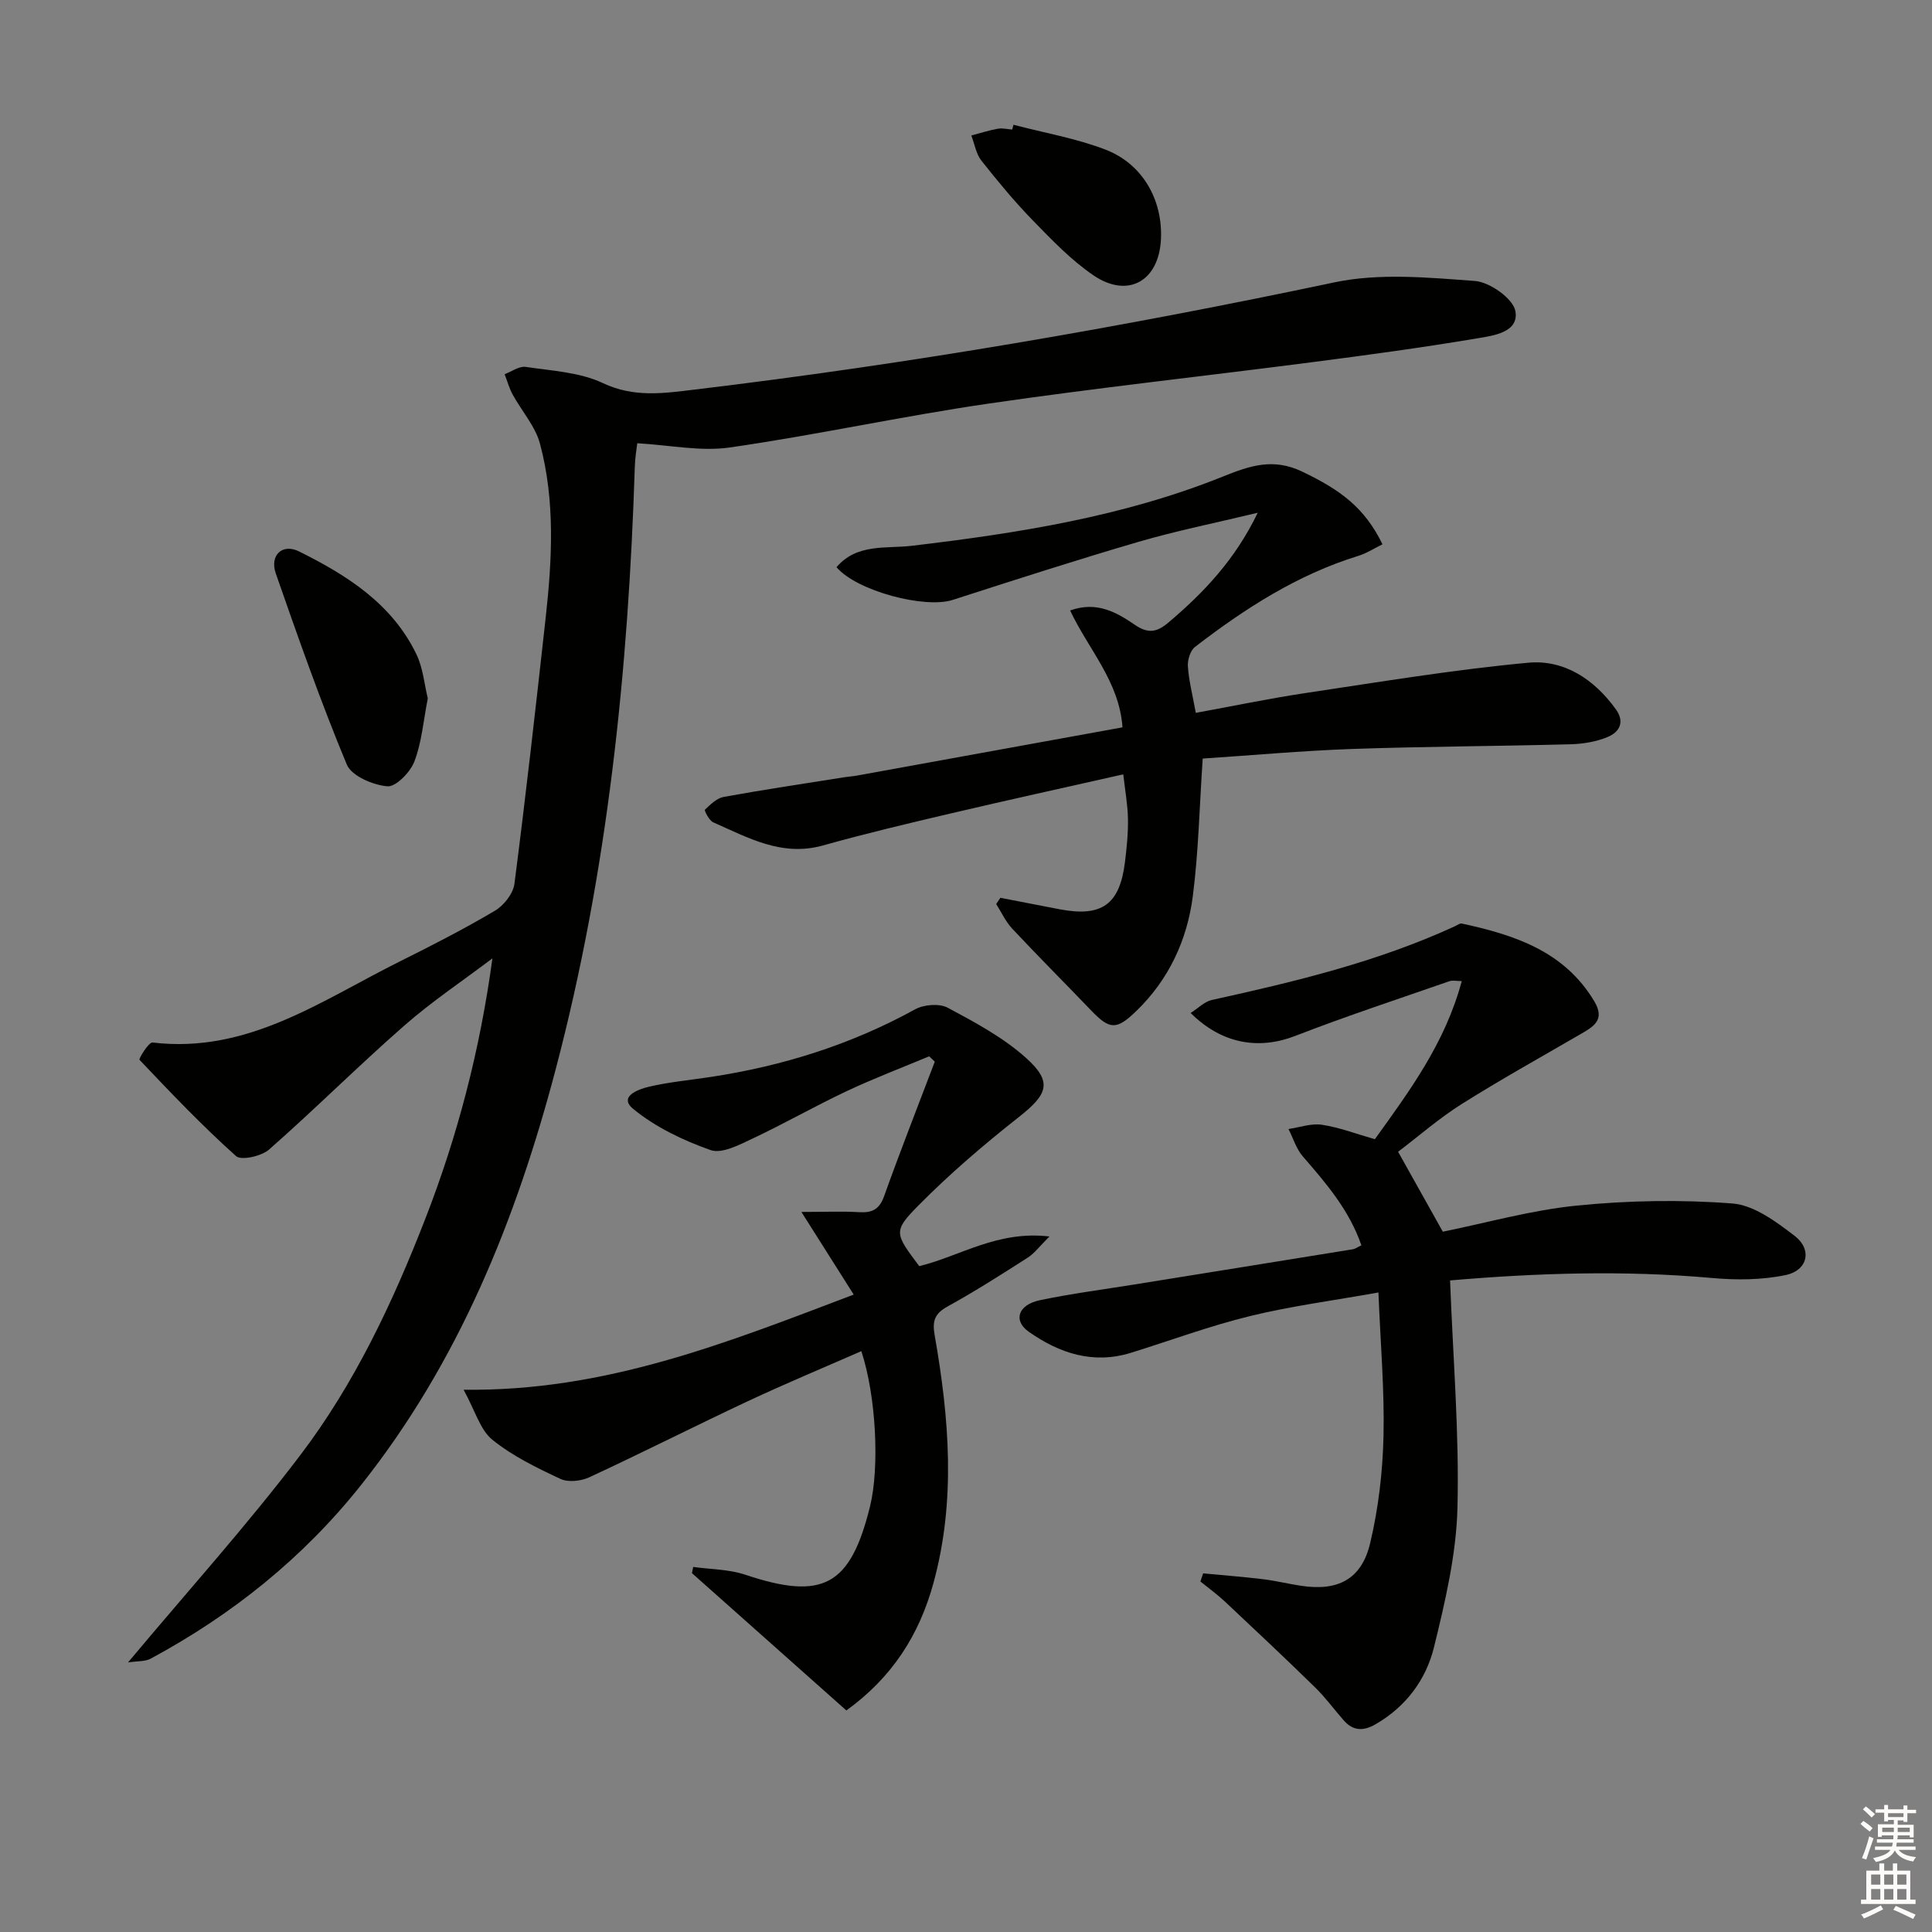
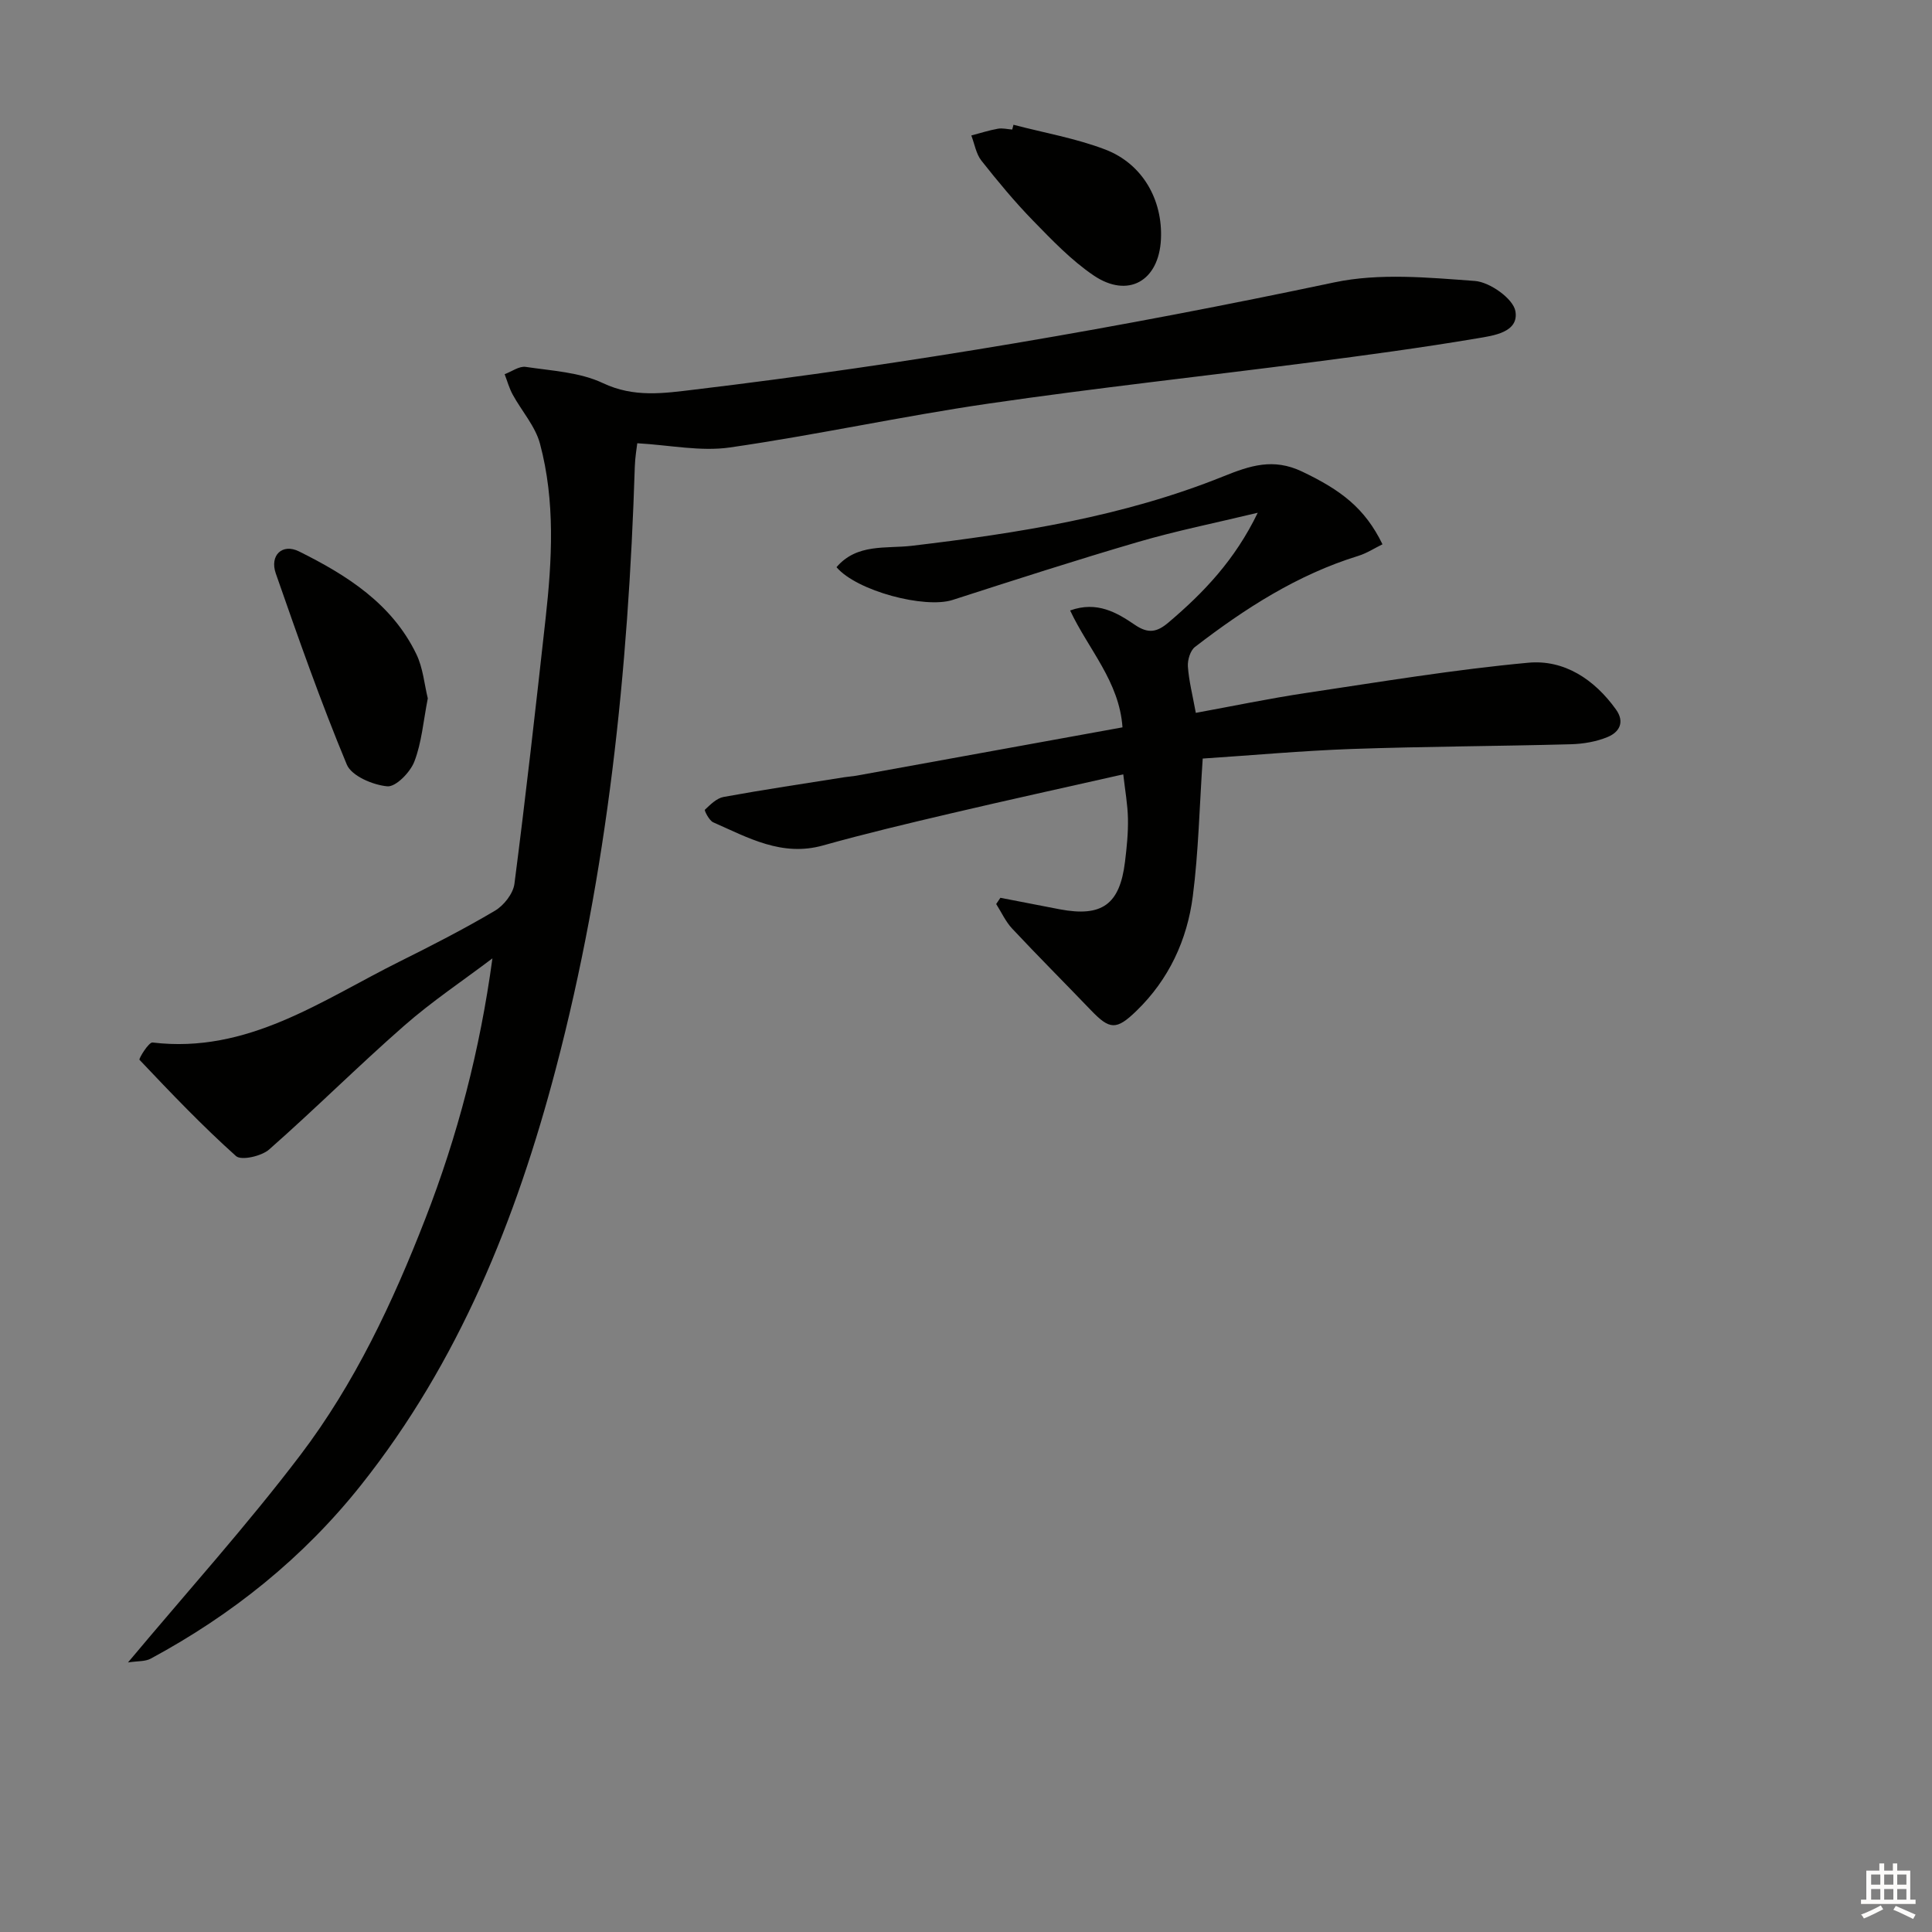
<svg xmlns="http://www.w3.org/2000/svg" enable-background="new 0 0 400 400" viewBox="0 0 400 400">
  <rect x="0" y="0" width="400" height="400" fill="#808080" stroke="none" />
  <g fill="#010100">
    <path d="m131.94 91.77c-.11.96-.45 2.9-.51 4.84-1.33 42.12-5.61 83.87-16.37 124.73-8.19 31.12-20.04 60.6-40.29 86.1-11.97 15.07-26.69 26.87-43.58 35.97-1.13.61-2.65.47-4.69.78 12.38-14.79 24.67-28.42 35.72-42.98 11.2-14.76 19.09-31.53 25.81-48.81 6.7-17.21 11.34-34.96 13.92-53.98-6.12 4.63-12.54 8.91-18.29 13.96-9.5 8.32-18.46 17.27-27.94 25.61-1.58 1.39-5.78 2.34-6.86 1.36-7-6.27-13.51-13.1-19.98-19.93-.2-.21 1.91-3.68 2.7-3.58 19.69 2.36 34.93-8.68 51.13-16.75 6.69-3.33 13.35-6.74 19.77-10.54 1.84-1.09 3.77-3.54 4.03-5.58 2.36-18.28 4.42-36.6 6.45-54.92 1.34-12.11 2.02-24.28-1.16-36.18-.97-3.64-3.8-6.77-5.66-10.19-.72-1.32-1.12-2.8-1.66-4.21 1.46-.54 3.01-1.71 4.36-1.51 5.4.81 11.19 1.09 15.99 3.36 6.42 3.04 12.59 2.11 18.9 1.35 44.51-5.33 88.62-12.93 132.49-22.2 9.35-1.98 19.47-1.01 29.15-.3 3.08.23 7.93 3.67 8.38 6.26.76 4.4-4.61 5.07-7.96 5.63-11.44 1.93-22.95 3.48-34.46 4.97-22.24 2.88-44.55 5.3-66.73 8.54-17.88 2.61-35.58 6.49-53.47 9.07-6.06.88-12.44-.49-19.19-.87z" />
-     <path d="m300.22 265.1c.62 16.26 1.92 31.71 1.53 47.12-.25 9.66-2.54 19.37-4.86 28.83-1.65 6.7-5.78 12.28-12.06 15.92-2.57 1.49-4.69 1.42-6.65-.81-1.97-2.24-3.74-4.69-5.87-6.77-6.15-6.01-12.41-11.9-18.68-17.78-1.6-1.5-3.39-2.79-5.1-4.18.19-.56.38-1.12.57-1.68 4.14.39 8.29.71 12.42 1.21 2.63.32 5.21.96 7.83 1.36 7.65 1.16 12.55-1.32 14.33-8.84 1.71-7.2 2.59-14.72 2.76-22.12.22-9.59-.63-19.2-1.05-29.77-9.46 1.7-18.14 2.82-26.59 4.89-8.35 2.04-16.46 5.06-24.68 7.61-7.82 2.42-14.83.07-21.13-4.37-3.29-2.32-2.2-5.57 2.28-6.52 6.49-1.37 13.09-2.21 19.65-3.27 15.07-2.43 30.15-4.84 45.21-7.29.46-.08.89-.41 1.73-.81-2.47-7.21-7.25-12.8-12.11-18.39-1.37-1.57-2.01-3.78-2.98-5.69 2.31-.34 4.71-1.21 6.92-.88 3.58.54 7.03 1.87 10.96 2.99 7.12-9.91 14.56-19.89 17.99-32.74-1.1 0-1.9-.2-2.56.03-10.66 3.71-21.39 7.24-31.9 11.32-7.49 2.91-15.16 1.73-21.67-4.74 1.54-.98 2.85-2.35 4.37-2.69 17.21-3.79 34.31-7.88 50.41-15.3.45-.21.97-.62 1.36-.53 10.91 2.36 21.23 5.71 27.45 16.13 2.35 3.94-.35 5.3-3.06 6.88-8.18 4.75-16.46 9.35-24.46 14.39-4.62 2.91-8.78 6.56-13.12 9.85 3.1 5.53 6.05 10.81 9.26 16.55 8.96-1.81 18.28-4.46 27.77-5.41 10.66-1.06 21.52-1.26 32.19-.43 4.48.35 9.06 3.77 12.9 6.72 3.67 2.82 2.7 7.15-1.89 8.1-4.93 1.03-10.22 1.06-15.28.6-18.26-1.63-36.45-1.02-54.19.51z" />
    <path d="m249.01 157.05c-.68 10-.87 19.31-2.05 28.49-1.17 9.08-4.96 17.25-11.66 23.74-4.19 4.07-5.55 3.92-9.45-.14-5.41-5.64-10.94-11.17-16.28-16.87-1.37-1.46-2.23-3.39-3.32-5.1.29-.43.58-.86.87-1.29 4.1.79 8.19 1.6 12.29 2.38 8.75 1.65 12.43-.99 13.51-9.84.36-2.96.67-5.95.61-8.93-.06-2.95-.6-5.89-.97-9.17-12.08 2.73-23.87 5.31-35.62 8.07-8.88 2.08-17.76 4.19-26.54 6.65-8.52 2.39-15.52-1.61-22.74-4.79-.84-.37-1.87-2.46-1.72-2.6 1.13-1.07 2.44-2.39 3.87-2.65 8.33-1.52 16.7-2.76 25.06-4.09.82-.13 1.66-.17 2.47-.32 18.27-3.31 36.53-6.63 55.06-10-.66-9.52-7.07-16.15-10.84-24.2 5.57-2 9.68.44 13.41 2.98 2.8 1.91 4.61 1.49 6.94-.48 7.28-6.17 13.77-12.95 18.49-22.73-8.85 2.13-16.88 3.74-24.71 6.03-12.89 3.77-25.68 7.9-38.46 12.02-5.73 1.85-19.83-1.83-24.04-6.78 4.22-4.96 10.29-3.8 15.6-4.43 21.99-2.61 43.8-6.04 64.46-14.36 5.57-2.24 10.35-3.86 16.33-1.01 8.05 3.84 12.99 7.55 16.65 15.06-1.66.81-3.26 1.86-5.01 2.4-12.61 3.89-23.48 10.9-33.81 18.85-.98.76-1.56 2.7-1.47 4.04.2 2.94.95 5.84 1.64 9.61 7.51-1.37 15.2-2.98 22.96-4.14 15.26-2.28 30.51-4.82 45.87-6.24 7.43-.69 13.69 3.44 18.16 9.68 1.89 2.64.66 4.69-1.66 5.67-2.37 1-5.12 1.46-7.71 1.53-15.14.41-30.28.45-45.41.98-10.28.37-20.54 1.31-30.78 1.98z" />
-     <path d="m175.23 354.13c-10.75-9.55-21.36-18.99-31.97-28.43.09-.43.18-.85.26-1.28 3.59.5 7.36.47 10.75 1.6 16.08 5.38 21.79 2.37 25.86-14.14 2-8.12 1.26-22.89-1.8-32.14-7.88 3.46-15.77 6.74-23.51 10.37-10.98 5.15-21.8 10.64-32.8 15.74-1.73.8-4.39 1.1-6.01.33-4.91-2.3-9.92-4.73-14.09-8.11-2.51-2.04-3.51-5.93-5.94-10.34 29.34.38 54.41-9.7 80.77-19.7-3.53-5.57-6.76-10.68-10.83-17.11 4.93 0 8.47-.16 11.99.05 2.71.16 4.17-.61 5.15-3.35 3.33-9.33 6.97-18.55 10.48-27.82-.39-.37-.78-.73-1.17-1.1-5.69 2.38-11.46 4.57-17.03 7.19-6.62 3.12-12.99 6.76-19.61 9.88-2.71 1.28-6.29 3.16-8.62 2.34-5.68-2.01-11.42-4.74-16.03-8.54-3.1-2.56 1.15-4.07 3.22-4.56 4.19-.99 8.52-1.38 12.79-2.03 14.91-2.26 29.08-6.69 42.35-14 1.83-1.01 5.04-1.27 6.78-.34 5.66 3.03 11.5 6.16 16.23 10.41 5.54 4.98 4.45 7.53-1.48 12.2-7.26 5.72-14.35 11.78-20.84 18.35-5.3 5.36-4.86 5.79.19 12.54 8.38-2.02 16.15-7.42 26.96-6.14-2.11 2.09-3.12 3.5-4.48 4.37-5.46 3.49-10.93 6.99-16.6 10.11-2.69 1.48-3.21 3.01-2.69 5.95 3 17.13 4.44 34.28-.27 51.4-2.93 10.64-8.49 19.43-18.01 26.3z" />
    <path d="m88.57 144.59c-.93 4.74-1.26 9.15-2.79 13.1-.86 2.22-3.84 5.27-5.6 5.11-2.99-.28-7.39-2.14-8.38-4.51-5.4-12.98-10.07-26.28-14.7-39.56-1.31-3.76 1.35-6.29 4.82-4.56 9.9 4.92 19.22 10.81 24.27 21.24 1.4 2.88 1.67 6.3 2.38 9.18z" />
    <path d="m209.83 25.83c6.35 1.67 12.91 2.8 19.01 5.13 7.75 2.97 11.92 10.46 11.52 18.59-.42 8.64-6.82 12.31-13.96 7.46-4.61-3.13-8.58-7.29-12.5-11.31-3.81-3.91-7.32-8.15-10.71-12.44-1.11-1.41-1.41-3.45-2.09-5.21 1.83-.48 3.64-1.07 5.5-1.4.95-.17 1.98.1 2.97.17.09-.33.17-.66.26-.99z" />
  </g>
-   <path d="m385.2 377.6.6-.6c.6.4 1.3.9 1.9 1.5l-.6.7c-.8-.6-1.4-1.1-1.9-1.6zm.3 7.1c.6-1.4 1.1-2.9 1.5-4.5.3.1.6.3.9.4-.5 1.4-1 2.9-1.5 4.4zm.2-10.1.6-.6c.7.5 1.3 1.1 1.9 1.6l-.7.7c-.6-.6-1.2-1.2-1.8-1.7zm8.4-.8h.8v.9h1.8v.7h-1.8v1.8h-.8v-.3h-1.2v.9h3.3v2.6h-.8v-.4h-2.5c0 .3 0 .6-.1.8h3.4v.7h-3.5c0 .3-.1.6-.1.8h4v.7h-3.5c.7.9 1.9 1.3 3.6 1.5-.2.2-.4.5-.6.9-1.9-.3-3.2-1.1-3.8-2.3-.5 1.1-1.8 2-3.9 2.4-.2-.3-.4-.5-.6-.8 1.9-.4 3.1-.9 3.6-1.7h-3.2v-.7h3.5c.1-.2.1-.5.2-.8h-3.3v-.7h3.4c0-.2 0-.5 0-.8h-2.4v.3h-.8v-2.6h3.3v-.9h-1.2v.3h-.8v-1.8h-1.8v-.7h1.8v-.9h.8v.9h3.2zm-4.4 5.5h2.4c0-.3 0-.6 0-.9h-2.4zm1.2-3.1h3.2v-.8h-3.2zm4.4 2.2h-2.4v.9h2.5v-.9z" fill="#fcfbfa" />
  <path d="m389.2 385.8h.9v1.5h1.8v-1.5h.9v1.5h2.7v6h1.1v.9h-11.3v-.9h1.1v-6h2.7v-1.5zm.2 8.7.5.8c-1.2.6-2.5 1.3-4 1.9-.2-.3-.3-.6-.6-.8 1.6-.6 3-1.3 4.1-1.9zm-2-4.3h1.9v-2.1h-1.9zm0 3.1h1.9v-2.2h-1.9zm2.7-3.1h1.9v-2.1h-1.9zm0 3.1h1.9v-2.2h-1.9zm2.4 1.3c1.4.6 2.7 1.2 4.1 1.8l-.5.9c-1.5-.7-2.8-1.4-4.1-1.9zm2.2-6.5h-1.9v2.1h1.9zm-1.9 5.2h1.9v-2.2h-1.9z" fill="#fcfbfa" />
</svg>